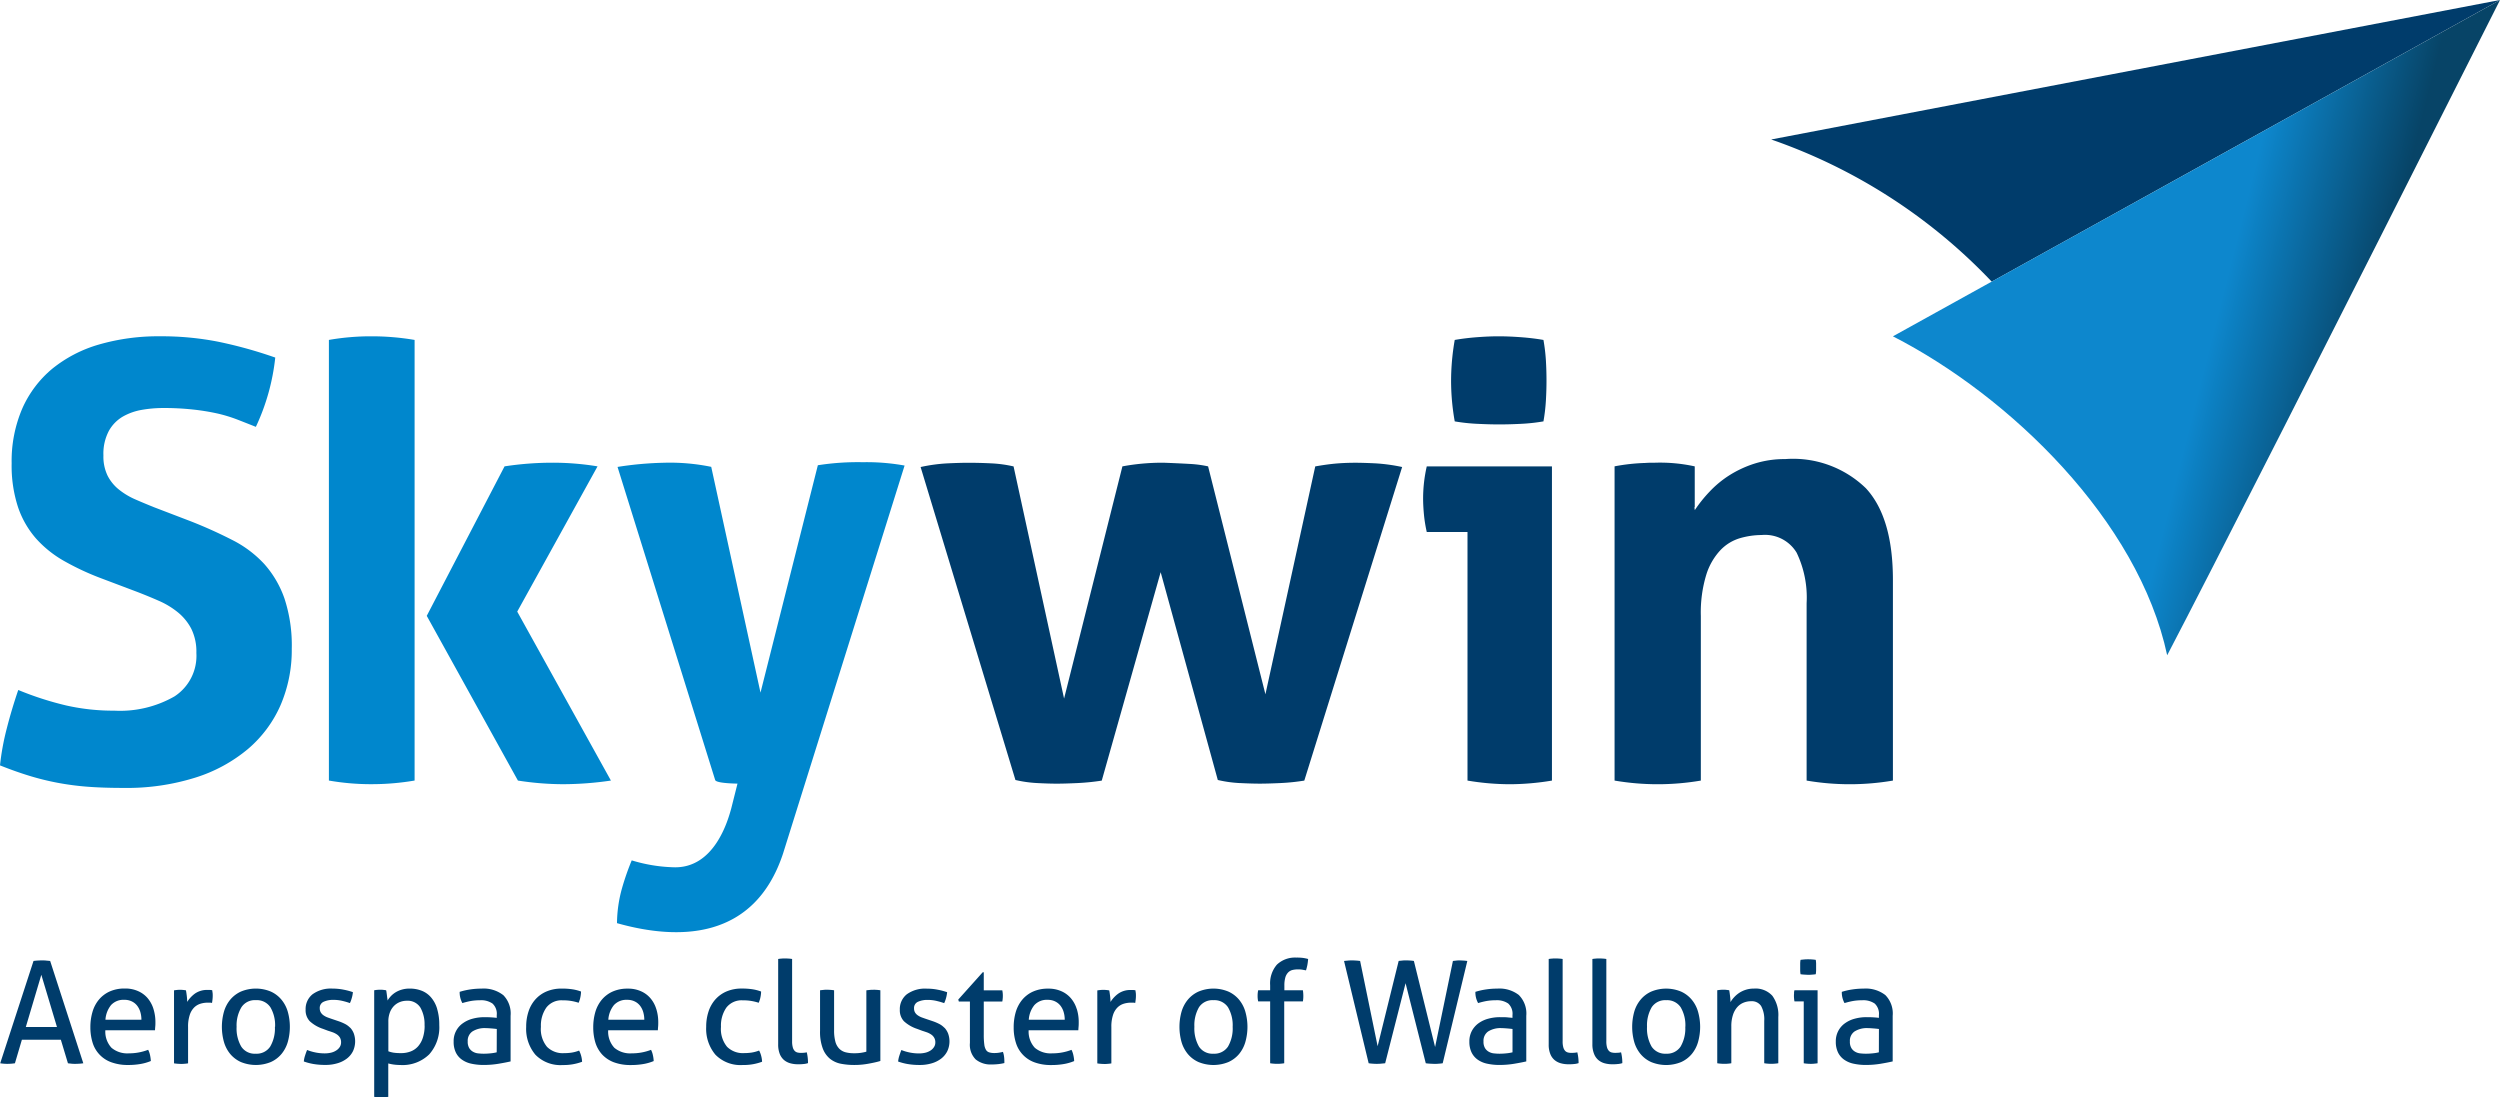
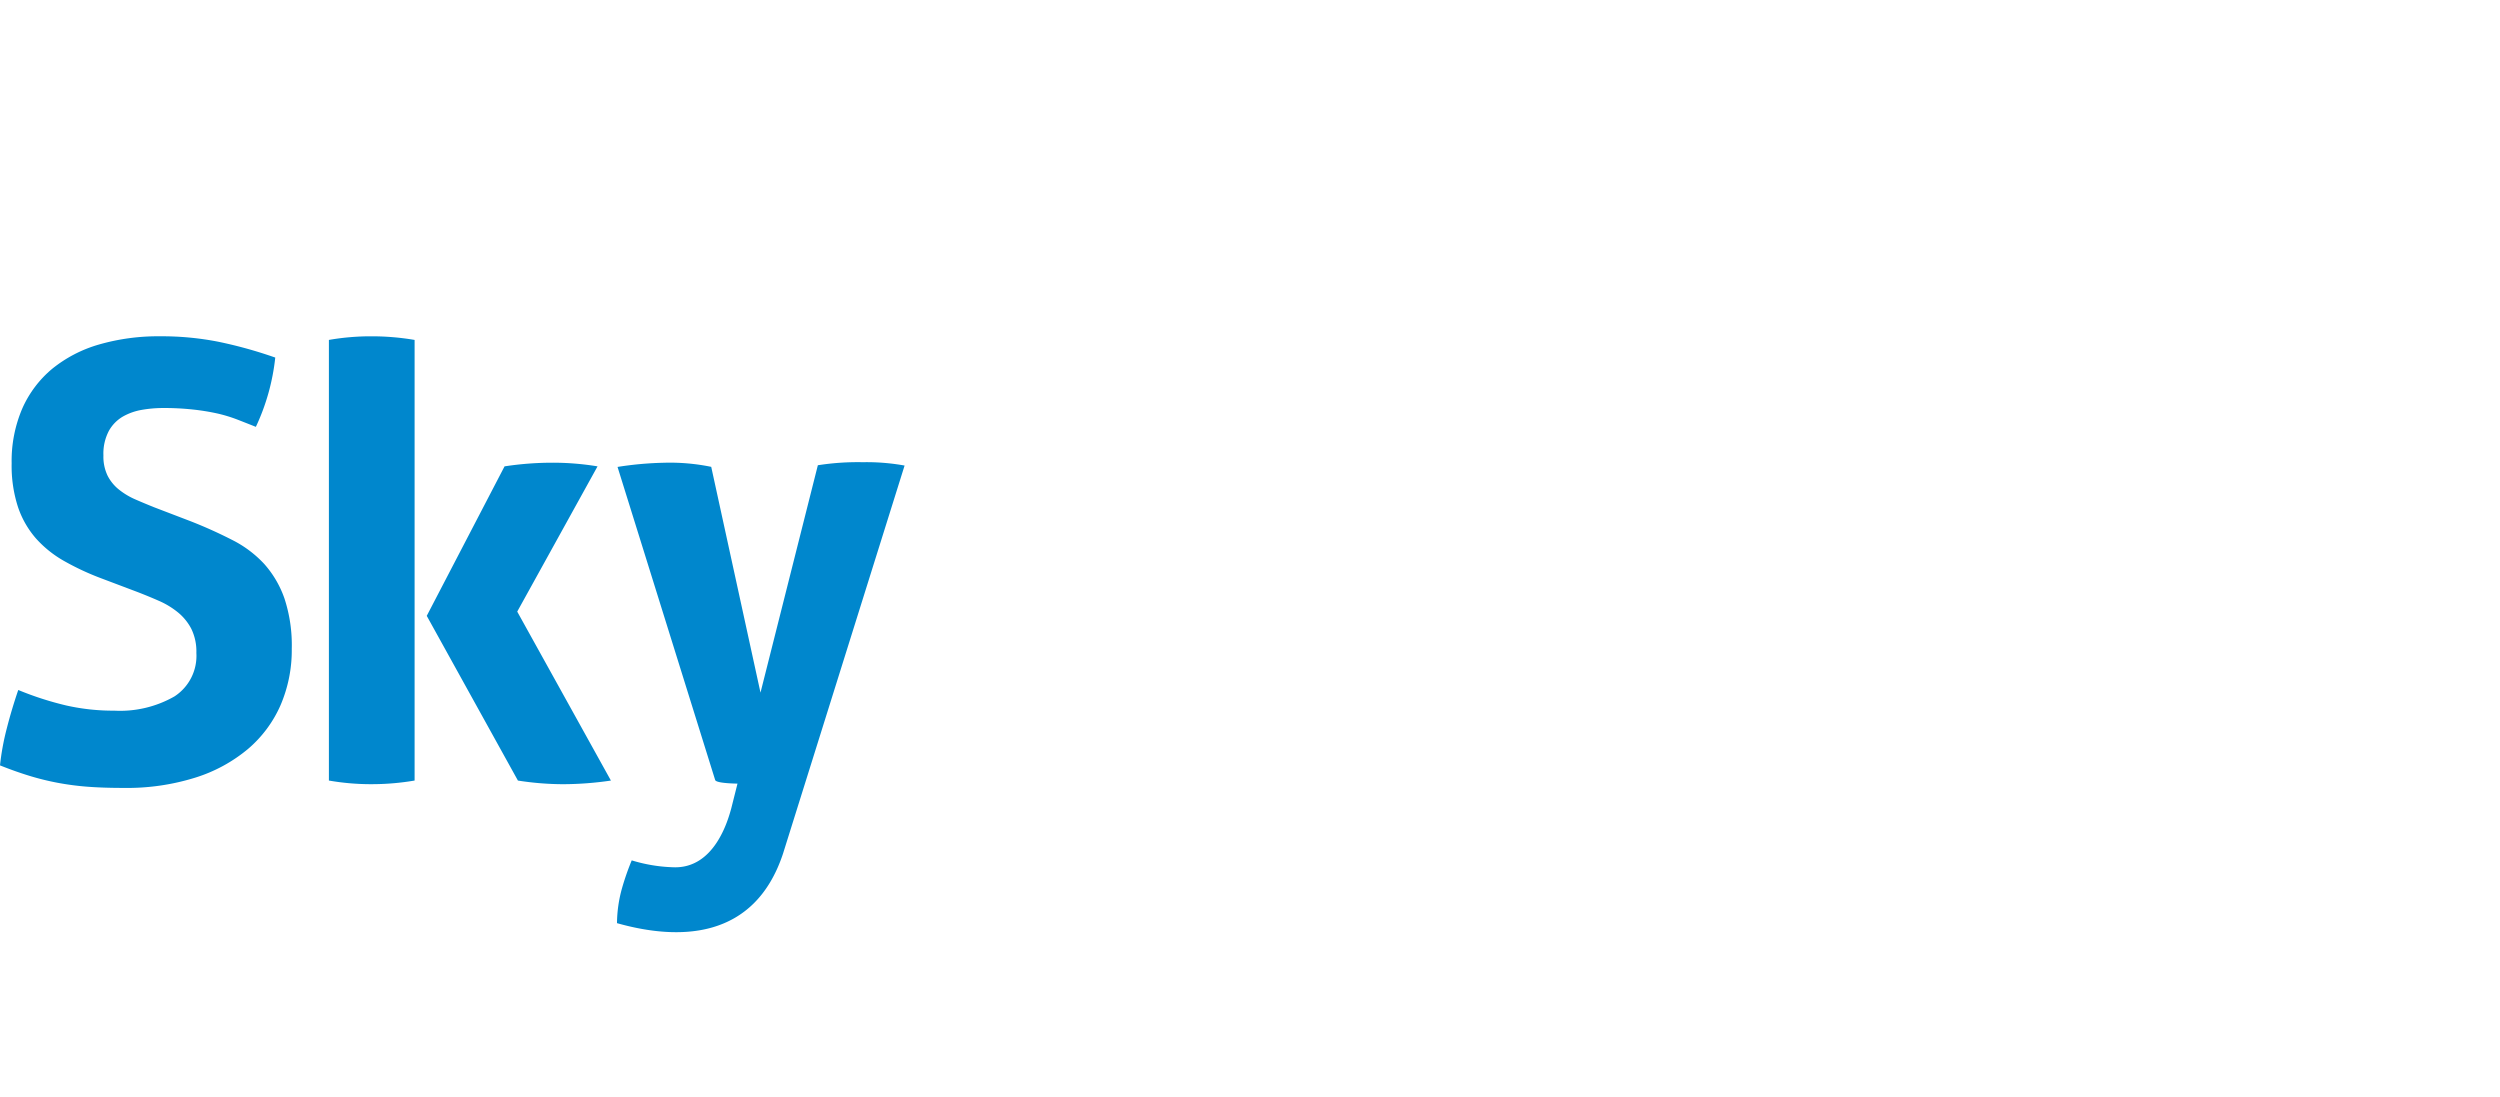
<svg xmlns="http://www.w3.org/2000/svg" width="148.518" height="65.194" viewBox="0 0 148.518 65.194">
  <defs>
    <linearGradient id="a" x1="0.595" y1="0.26" x2="0.833" y2="0.325" gradientUnits="objectBoundingBox">
      <stop offset="0" stop-color="#0d87cd" />
      <stop offset="1" stop-color="#074467" />
    </linearGradient>
  </defs>
  <path d="M16.9,33.81a8.9,8.9,0,0,1,.433,2.979,8.281,8.281,0,0,1-.667,3.358,7.22,7.22,0,0,1-1.933,2.6,9.113,9.113,0,0,1-3.123,1.7,13.581,13.581,0,0,1-4.277.614c-.8,0-1.5-.023-2.131-.071a16.339,16.339,0,0,1-1.786-.235,15.8,15.8,0,0,1-1.68-.416Q.9,44.082,0,43.722a14.922,14.922,0,0,1,.4-2.185c.193-.759.421-1.521.685-2.294a18.666,18.666,0,0,0,2.854.921,12.626,12.626,0,0,0,2.852.307,6.5,6.5,0,0,0,3.575-.847,2.875,2.875,0,0,0,1.3-2.582,3.067,3.067,0,0,0-.306-1.444,3.125,3.125,0,0,0-.8-.974,4.849,4.849,0,0,0-1.1-.668c-.409-.181-.831-.354-1.265-.523l-2.2-.831a15.632,15.632,0,0,1-2.2-1.029,6.569,6.569,0,0,1-1.661-1.336,5.5,5.5,0,0,1-1.064-1.859,7.9,7.9,0,0,1-.378-2.6,7.9,7.9,0,0,1,.629-3.25A6.478,6.478,0,0,1,3.1,20.163a7.866,7.866,0,0,1,2.78-1.443,12.663,12.663,0,0,1,3.646-.489,17.339,17.339,0,0,1,3.449.325,26.18,26.18,0,0,1,3.377.939A12.862,12.862,0,0,1,15.2,23.611q-.541-.215-1.1-.433a8.8,8.8,0,0,0-1.191-.362,13.356,13.356,0,0,0-1.427-.232,15.822,15.822,0,0,0-1.8-.092,7.349,7.349,0,0,0-1.247.108,3.46,3.46,0,0,0-1.136.4,2.253,2.253,0,0,0-.83.848,2.893,2.893,0,0,0-.325,1.463,2.6,2.6,0,0,0,.252,1.21,2.524,2.524,0,0,0,.687.83,4.291,4.291,0,0,0,.974.578c.361.158.723.308,1.082.453l2.169.83a26.917,26.917,0,0,1,2.49,1.12,6.678,6.678,0,0,1,1.9,1.425A6.081,6.081,0,0,1,16.9,33.81m2.639-15.363V44.623a14.478,14.478,0,0,0,2.526.216,15.132,15.132,0,0,0,2.565-.216V18.447a15.132,15.132,0,0,0-2.565-.215,14.479,14.479,0,0,0-2.526.215m15.959,7.511a16.339,16.339,0,0,0-2.672-.217,18.844,18.844,0,0,0-2.852.217l-4.622,8.881,5.416,9.785a17.556,17.556,0,0,0,2.673.216,19.682,19.682,0,0,0,2.852-.216L30.727,34.587Zm15.831-.245a15.27,15.27,0,0,0-2.743.179L45.179,39.4,42.252,25.987a12.158,12.158,0,0,0-2.786-.244,20.114,20.114,0,0,0-2.78.249s5.555,17.811,5.8,18.6c.046.139.627.2,1.326.214l-.369,1.467c-.193.7-1,3.634-3.494,3.5a9.29,9.29,0,0,1-2.42-.408,15.294,15.294,0,0,0-.58,1.665,7.922,7.922,0,0,0-.295,2.065c3.7,1.044,8.156.991,9.858-4.115l7.227-23.07a12.729,12.729,0,0,0-2.419-.2" transform="translate(0 1.747)" fill="#0087cd" />
-   <path d="M86.421,25.034a13.768,13.768,0,0,1-.217-2.419,14.2,14.2,0,0,1,.217-2.42q.613-.108,1.316-.162c.471-.036.9-.054,1.283-.054.41,0,.854.018,1.336.054s.926.09,1.335.162a10.668,10.668,0,0,1,.145,1.209c.024.4.036.8.036,1.211q0,.579-.036,1.19a10.626,10.626,0,0,1-.145,1.228,10.737,10.737,0,0,1-1.317.145q-.7.036-1.318.036-.577,0-1.3-.036a10.776,10.776,0,0,1-1.335-.145M29.893,59.113a1.552,1.552,0,0,1,.439,1.231v2.712c-.2.045-.435.092-.719.139a5.321,5.321,0,0,1-.861.071A3.381,3.381,0,0,1,28,63.191a1.489,1.489,0,0,1-.565-.245,1.11,1.11,0,0,1-.361-.431,1.447,1.447,0,0,1-.125-.634,1.281,1.281,0,0,1,.549-1.094,1.748,1.748,0,0,1,.583-.27,2.6,2.6,0,0,1,.691-.089q.271,0,.444.013c.115.007.214.018.293.027V60.31a.821.821,0,0,0-.255-.694,1.187,1.187,0,0,0-.734-.194,3.261,3.261,0,0,0-.553.045,4.811,4.811,0,0,0-.5.123,1.317,1.317,0,0,1-.161-.667,4.01,4.01,0,0,1,.634-.144,4.565,4.565,0,0,1,.668-.049,1.894,1.894,0,0,1,1.283.384m-.379,2.015c-.084-.011-.192-.023-.321-.033s-.24-.018-.331-.018a1.367,1.367,0,0,0-.8.2.672.672,0,0,0-.275.591.733.733,0,0,0,.092.4.641.641,0,0,0,.233.218.759.759,0,0,0,.309.093,3,3,0,0,0,.321.018,3.953,3.953,0,0,0,.4-.022,2.437,2.437,0,0,0,.367-.061ZM34.4,62.413a2.152,2.152,0,0,1-.435.119,3.122,3.122,0,0,1-.47.033,1.318,1.318,0,0,1-1-.376A1.651,1.651,0,0,1,32.133,61a1.859,1.859,0,0,1,.322-1.142,1.132,1.132,0,0,1,.971-.431,2.865,2.865,0,0,1,.947.145,1.471,1.471,0,0,0,.105-.335,1.726,1.726,0,0,0,.038-.333A2.568,2.568,0,0,0,34,58.771a4.057,4.057,0,0,0-.626-.042,2.248,2.248,0,0,0-.919.176,1.868,1.868,0,0,0-.663.482,2.019,2.019,0,0,0-.4.719,2.866,2.866,0,0,0-.134.9,2.383,2.383,0,0,0,.549,1.653,2.081,2.081,0,0,0,1.631.612,3.132,3.132,0,0,0,1.141-.194,1.557,1.557,0,0,0-.058-.363,1.492,1.492,0,0,0-.118-.3m83.921-45.684L148.515,0,105.22,8.286a32.851,32.851,0,0,1,13.1,8.444M38.985,59.934a2.585,2.585,0,0,1,.119.8c0,.079,0,.162-.008.249s-.012.163-.016.224H36.129a1.415,1.415,0,0,0,.368,1.04,1.458,1.458,0,0,0,1.036.329,3.145,3.145,0,0,0,1.142-.208,1.21,1.21,0,0,1,.108.306,1.981,1.981,0,0,1,.05.361,2.824,2.824,0,0,1-.611.176,4.278,4.278,0,0,1-.741.06,2.828,2.828,0,0,1-1.014-.164,1.848,1.848,0,0,1-.7-.466,1.883,1.883,0,0,1-.4-.71,3.118,3.118,0,0,1-.125-.9,3.244,3.244,0,0,1,.121-.9,2.036,2.036,0,0,1,.376-.727,1.817,1.817,0,0,1,.639-.491,2.134,2.134,0,0,1,.91-.181,1.85,1.85,0,0,1,.785.153,1.558,1.558,0,0,1,.565.416,1.769,1.769,0,0,1,.346.635m-.709.645a1.646,1.646,0,0,0-.062-.451,1.156,1.156,0,0,0-.186-.377.886.886,0,0,0-.312-.256.974.974,0,0,0-.453-.1,1,1,0,0,0-.79.312,1.534,1.534,0,0,0-.334.87ZM148.516,0h0M12.6,58.822c-.034,0-.075-.009-.124-.012s-.092,0-.139,0a1.244,1.244,0,0,0-.748.21,1.815,1.815,0,0,0-.47.5,3.02,3.02,0,0,0-.023-.352c-.016-.137-.034-.25-.05-.334a1.623,1.623,0,0,0-.17-.024,1.729,1.729,0,0,0-.185-.009,1.55,1.55,0,0,0-.178.009c-.056.005-.116.014-.176.024v4.336c.067.011.137.02.214.025s.145.009.206.009.133,0,.208-.009a1.945,1.945,0,0,0,.207-.025V61.01a2.184,2.184,0,0,1,.1-.717,1.092,1.092,0,0,1,.26-.439.923.923,0,0,1,.373-.225,1.5,1.5,0,0,1,.435-.064h.115a.532.532,0,0,1,.139.018c.012-.068.021-.138.03-.213a2.019,2.019,0,0,0,.012-.211c0-.062,0-.121-.008-.176s-.015-.111-.025-.161M9.114,59.934a2.618,2.618,0,0,1,.118.8c0,.079,0,.162-.009.249s-.012.163-.016.224H6.257a1.41,1.41,0,0,0,.367,1.04,1.458,1.458,0,0,0,1.036.329A3.145,3.145,0,0,0,8.8,62.365a1.253,1.253,0,0,1,.11.306,2.194,2.194,0,0,1,.05.361,2.852,2.852,0,0,1-.613.176,4.259,4.259,0,0,1-.741.06A2.828,2.828,0,0,1,6.595,63.1a1.787,1.787,0,0,1-1.1-1.176,3.043,3.043,0,0,1-.127-.9,3.163,3.163,0,0,1,.123-.9,2.017,2.017,0,0,1,.375-.727,1.813,1.813,0,0,1,.638-.491,2.134,2.134,0,0,1,.91-.181,1.85,1.85,0,0,1,.785.153,1.572,1.572,0,0,1,.567.416,1.84,1.84,0,0,1,.347.635M8.4,60.58a1.605,1.605,0,0,0-.062-.451,1.156,1.156,0,0,0-.186-.377.886.886,0,0,0-.312-.256.974.974,0,0,0-.453-.1,1,1,0,0,0-.79.312,1.542,1.542,0,0,0-.334.87Zm17.565-.654a3.218,3.218,0,0,1,.13.969,2.41,2.41,0,0,1-.6,1.744,2.264,2.264,0,0,1-1.711.63,3.276,3.276,0,0,1-.381-.025,2.576,2.576,0,0,1-.338-.068V65.16c-.069.011-.14.019-.216.024s-.145.01-.206.01-.133,0-.208-.01a2.015,2.015,0,0,1-.206-.024v-6.33a1.728,1.728,0,0,1,.173-.025c.059-.005.118-.009.182-.009s.114,0,.176.009a1.685,1.685,0,0,1,.178.025.475.475,0,0,1,.021.105c.009.06.018.123.026.191s.015.133.026.194.011.1.011.118a1.84,1.84,0,0,1,.2-.262,1.4,1.4,0,0,1,.284-.228,1.505,1.505,0,0,1,.373-.16,1.627,1.627,0,0,1,.46-.059,1.923,1.923,0,0,1,.706.126,1.4,1.4,0,0,1,.557.393,1.853,1.853,0,0,1,.365.676m-.747,1a2,2,0,0,0-.25-1.072.892.892,0,0,0-.816-.4,1.1,1.1,0,0,0-.4.077,1.012,1.012,0,0,0-.347.228,1.109,1.109,0,0,0-.244.385,1.479,1.479,0,0,0-.093.555v1.757a1.57,1.57,0,0,0,.33.085,3.161,3.161,0,0,0,.438.024,1.549,1.549,0,0,0,.558-.1,1.122,1.122,0,0,0,.437-.3,1.435,1.435,0,0,0,.285-.511,2.276,2.276,0,0,0,.107-.732M2.979,57.088l1.969,6.078c-.068.011-.144.02-.229.025s-.165.009-.245.009-.147,0-.224-.009-.147-.014-.215-.025l-.422-1.4H1.3l-.414,1.4c-.072.011-.146.02-.218.025S.525,63.2.453,63.2.3,63.2.22,63.191a2.065,2.065,0,0,1-.209-.025L1.99,57.088c.072-.009.152-.019.237-.024s.171-.009.262-.009.16,0,.244.009.167.015.245.024m.405,3.922-.929-3.1-.921,3.1Zm41.712,1.4a2.142,2.142,0,0,1-.436.119,3.1,3.1,0,0,1-.468.033,1.323,1.323,0,0,1-1-.376A1.661,1.661,0,0,1,42.83,61a1.873,1.873,0,0,1,.321-1.142,1.141,1.141,0,0,1,.972-.431,2.865,2.865,0,0,1,.947.145,1.471,1.471,0,0,0,.106-.335,1.727,1.727,0,0,0,.038-.333,2.607,2.607,0,0,0-.516-.135,4.062,4.062,0,0,0-.625-.042,2.268,2.268,0,0,0-.923.176,1.888,1.888,0,0,0-.663.482,2.029,2.029,0,0,0-.4.719,2.866,2.866,0,0,0-.135.9,2.388,2.388,0,0,0,.549,1.653,2.081,2.081,0,0,0,1.631.612,3.117,3.117,0,0,0,1.14-.194,1.556,1.556,0,0,0-.057-.363,1.372,1.372,0,0,0-.118-.3M20.8,61.056a1.175,1.175,0,0,0-.313-.231,2.811,2.811,0,0,0-.385-.161l-.373-.126c-.1-.034-.2-.069-.282-.1a1.091,1.091,0,0,1-.233-.124.559.559,0,0,1-.16-.173.475.475,0,0,1-.059-.244.393.393,0,0,1,.241-.39,1.332,1.332,0,0,1,.555-.108,2.271,2.271,0,0,1,.551.062,4.192,4.192,0,0,1,.445.13,1.831,1.831,0,0,0,.113-.312,1.742,1.742,0,0,0,.064-.338,3.9,3.9,0,0,0-.552-.147,3.266,3.266,0,0,0-.647-.064,1.85,1.85,0,0,0-1.2.338,1.119,1.119,0,0,0-.41.913.943.943,0,0,0,.244.684,2.146,2.146,0,0,0,.785.456l.3.112c.107.033.208.068.3.1a1.223,1.223,0,0,1,.244.13.619.619,0,0,1,.171.187.559.559,0,0,1,.062.278.49.49,0,0,1-.08.275.683.683,0,0,1-.213.206.962.962,0,0,1-.307.128,1.6,1.6,0,0,1-.373.041,2.741,2.741,0,0,1-.546-.054,2.807,2.807,0,0,1-.5-.148c-.046.114-.087.227-.123.343a1.48,1.48,0,0,0-.071.34,3.409,3.409,0,0,0,.565.149,4.075,4.075,0,0,0,.71.056,2.415,2.415,0,0,0,.727-.1,1.686,1.686,0,0,0,.561-.282,1.254,1.254,0,0,0,.359-.438,1.4,1.4,0,0,0,.047-1.049,1.08,1.08,0,0,0-.21-.34m-3.711-.949a3.331,3.331,0,0,1,0,1.792,1.99,1.99,0,0,1-.377.718,1.759,1.759,0,0,1-.633.477,2.348,2.348,0,0,1-1.775,0,1.788,1.788,0,0,1-.633-.477,1.986,1.986,0,0,1-.375-.718,3.331,3.331,0,0,1,0-1.792,1.973,1.973,0,0,1,.375-.719,1.8,1.8,0,0,1,.633-.481,2.308,2.308,0,0,1,1.775,0,1.77,1.77,0,0,1,.633.481,1.977,1.977,0,0,1,.377.719m-.756.9a2.093,2.093,0,0,0-.279-1.17.962.962,0,0,0-.862-.419.947.947,0,0,0-.856.419A2.1,2.1,0,0,0,14.055,61a2.133,2.133,0,0,0,.277,1.176.948.948,0,0,0,.856.421.964.964,0,0,0,.862-.421A2.123,2.123,0,0,0,16.33,61M51.881,58.8c-.061,0-.129,0-.207.009s-.145.014-.207.024v3.644a2.514,2.514,0,0,1-.734.093,1.929,1.929,0,0,1-.508-.059.818.818,0,0,1-.37-.213.943.943,0,0,1-.229-.418,2.508,2.508,0,0,1-.076-.673V58.83c-.061-.01-.132-.019-.21-.024s-.15-.009-.211-.009-.125,0-.2.009-.15.014-.213.024v2.409a2.812,2.812,0,0,0,.162,1.049,1.46,1.46,0,0,0,.438.618,1.5,1.5,0,0,0,.648.29,4.109,4.109,0,0,0,.781.071,4.573,4.573,0,0,0,.848-.076c.274-.05.508-.1.706-.161v-4.2c-.062-.01-.13-.019-.206-.024s-.146-.009-.208-.009m48.991,1.311a3.3,3.3,0,0,1,0,1.792,1.969,1.969,0,0,1-.375.718,1.769,1.769,0,0,1-.633.477,2.348,2.348,0,0,1-1.775,0,1.756,1.756,0,0,1-.632-.477,1.99,1.99,0,0,1-.377-.718,3.359,3.359,0,0,1,0-1.792,1.977,1.977,0,0,1,.377-.719,1.766,1.766,0,0,1,.632-.481,2.308,2.308,0,0,1,1.775,0,1.78,1.78,0,0,1,.633.481,1.956,1.956,0,0,1,.375.719m-.755.9a2.1,2.1,0,0,0-.278-1.17.966.966,0,0,0-.862-.419.955.955,0,0,0-.859.419A2.133,2.133,0,0,0,97.844,61a2.164,2.164,0,0,0,.273,1.176.957.957,0,0,0,.859.421.967.967,0,0,0,.862-.421A2.133,2.133,0,0,0,100.117,61m-3.985,1.539c-.065.005-.122.008-.173.008a.887.887,0,0,1-.206-.021.347.347,0,0,1-.17-.093.51.51,0,0,1-.114-.206,1.3,1.3,0,0,1-.042-.373V56.971a1.582,1.582,0,0,0-.208-.024c-.076-.005-.145-.009-.207-.009s-.13,0-.206.009a1.6,1.6,0,0,0-.208.024v5.072a1.469,1.469,0,0,0,.1.565.893.893,0,0,0,.253.364.971.971,0,0,0,.371.194,1.669,1.669,0,0,0,.456.059c.1,0,.2,0,.312-.013a1.087,1.087,0,0,0,.287-.055,2.654,2.654,0,0,0-.075-.642,1,1,0,0,1-.167.026m-2.6,0c-.064.005-.121.008-.172.008a.887.887,0,0,1-.206-.021.351.351,0,0,1-.171-.093.523.523,0,0,1-.113-.206,1.264,1.264,0,0,1-.042-.373V56.971a1.6,1.6,0,0,0-.209-.024c-.075-.005-.142-.009-.206-.009s-.132,0-.206.009a1.542,1.542,0,0,0-.207.024v5.072a1.471,1.471,0,0,0,.093.565.9.9,0,0,0,.253.364.992.992,0,0,0,.373.194,1.666,1.666,0,0,0,.455.059c.1,0,.2,0,.315-.013a1.1,1.1,0,0,0,.286-.055,2.6,2.6,0,0,0-.076-.642.968.968,0,0,1-.167.026m10.653-3.811a1.521,1.521,0,0,0-.48.071,1.568,1.568,0,0,0-.39.185,1.7,1.7,0,0,0-.3.258,1.651,1.651,0,0,0-.216.289,3.087,3.087,0,0,0-.026-.361c-.015-.144-.034-.259-.049-.343-.062-.01-.122-.019-.174-.024a1.414,1.414,0,0,0-.173-.009,1.655,1.655,0,0,0-.182.009c-.058.005-.119.014-.182.024v4.336a2,2,0,0,0,.211.025c.078.007.149.009.213.009s.13,0,.206-.009a1.957,1.957,0,0,0,.206-.025v-2.2a2.108,2.108,0,0,1,.1-.679,1.294,1.294,0,0,1,.258-.461.992.992,0,0,1,.373-.261,1.174,1.174,0,0,1,.446-.084.658.658,0,0,1,.593.284,1.649,1.649,0,0,1,.185.883v2.517a2.056,2.056,0,0,0,.207.025c.077.007.145.009.207.009s.133,0,.212-.009a1.944,1.944,0,0,0,.21-.025V60.42a1.935,1.935,0,0,0-.354-1.264,1.342,1.342,0,0,0-1.1-.426m2.392.258a1.7,1.7,0,0,0,0,.345,1.094,1.094,0,0,0,.024.158h.549v3.675a2.066,2.066,0,0,0,.209.025c.075.007.14.009.2.009s.13,0,.208-.009.144-.014.206-.025V58.83H106.6a1.1,1.1,0,0,0-.024.158m-.511-31.715a5.939,5.939,0,0,0-1.842.271,6.461,6.461,0,0,0-1.5.7,6.135,6.135,0,0,0-1.174.976,8.011,8.011,0,0,0-.866,1.084c-.008-.048-.016-.106-.024-.161l.02-.021V27.706a9.584,9.584,0,0,0-2.385-.217l-.117,0-.13,0c-.08,0-.2.007-.331.015a11.4,11.4,0,0,0-1.8.2V46.372a15.242,15.242,0,0,0,5.125,0V36.588a7.668,7.668,0,0,1,.327-2.457,3.775,3.775,0,0,1,.848-1.46,2.643,2.643,0,0,1,1.173-.706,4.712,4.712,0,0,1,1.265-.181,2.19,2.19,0,0,1,2.077,1.048,6.149,6.149,0,0,1,.594,3V46.372a15.255,15.255,0,0,0,5.127,0V34.457q0-3.717-1.606-5.451a6.21,6.21,0,0,0-4.782-1.734M112,59.113a1.552,1.552,0,0,1,.438,1.231v2.712c-.2.045-.434.092-.717.139a5.355,5.355,0,0,1-.862.071,3.422,3.422,0,0,1-.75-.076,1.507,1.507,0,0,1-.564-.245,1.127,1.127,0,0,1-.359-.431,1.445,1.445,0,0,1-.127-.634,1.3,1.3,0,0,1,.549-1.094,1.764,1.764,0,0,1,.584-.27,2.6,2.6,0,0,1,.691-.089q.273,0,.444.013c.116.007.213.018.293.027V60.31a.83.83,0,0,0-.253-.694,1.2,1.2,0,0,0-.735-.194,3.265,3.265,0,0,0-.555.045,4.659,4.659,0,0,0-.5.123,1.306,1.306,0,0,1-.161-.667,3.954,3.954,0,0,1,.634-.144,4.573,4.573,0,0,1,.667-.049,1.9,1.9,0,0,1,1.284.384m-.38,2.015c-.085-.011-.192-.023-.321-.033s-.24-.018-.33-.018a1.365,1.365,0,0,0-.8.2.671.671,0,0,0-.274.591.723.723,0,0,0,.092.4.614.614,0,0,0,.232.218.749.749,0,0,0,.308.093,3,3,0,0,0,.321.018,3.916,3.916,0,0,0,.4-.022,2.429,2.429,0,0,0,.368-.061ZM107.2,57.9c.084.005.16.01.228.01s.135,0,.215-.01a1.859,1.859,0,0,0,.225-.024,1.906,1.906,0,0,0,.021-.219c0-.079,0-.15,0-.213s0-.133,0-.211a1.625,1.625,0,0,0-.021-.21c-.068-.012-.144-.02-.228-.026s-.159-.008-.219-.008-.136,0-.22.008-.163.014-.237.026a1.455,1.455,0,0,0-.021.21c0,.079,0,.15,0,.211s0,.134,0,.213a1.693,1.693,0,0,0,.021.219,2.131,2.131,0,0,0,.237.024M90.23,59.113a1.553,1.553,0,0,1,.441,1.231v2.712c-.2.045-.438.092-.719.139a5.355,5.355,0,0,1-.862.071,3.381,3.381,0,0,1-.747-.076,1.51,1.51,0,0,1-.567-.245,1.136,1.136,0,0,1-.359-.431,1.446,1.446,0,0,1-.127-.634,1.319,1.319,0,0,1,.148-.637,1.353,1.353,0,0,1,.4-.457,1.764,1.764,0,0,1,.584-.27,2.6,2.6,0,0,1,.693-.089c.181,0,.33,0,.443.013s.215.018.293.027V60.31a.827.827,0,0,0-.253-.694,1.193,1.193,0,0,0-.735-.194,3.271,3.271,0,0,0-.553.045,4.536,4.536,0,0,0-.5.123,1.3,1.3,0,0,1-.162-.667,3.982,3.982,0,0,1,.635-.144,4.572,4.572,0,0,1,.667-.049,1.893,1.893,0,0,1,1.284.384m-.38,2.015c-.084-.011-.192-.023-.321-.033s-.24-.018-.33-.018a1.371,1.371,0,0,0-.8.2.673.673,0,0,0-.273.591.723.723,0,0,0,.092.4.614.614,0,0,0,.232.218.754.754,0,0,0,.308.093,3.026,3.026,0,0,0,.323.018,3.907,3.907,0,0,0,.4-.022,2.4,2.4,0,0,0,.368-.061ZM73.983,60.107a3.3,3.3,0,0,1,0,1.792,1.985,1.985,0,0,1-.375.718,1.764,1.764,0,0,1-.634.477,2.345,2.345,0,0,1-1.774,0,1.764,1.764,0,0,1-.634-.477,2.007,2.007,0,0,1-.377-.718,3.36,3.36,0,0,1,0-1.792,1.993,1.993,0,0,1,.377-.719,1.774,1.774,0,0,1,.634-.481,2.3,2.3,0,0,1,1.774,0,1.774,1.774,0,0,1,.634.481,1.972,1.972,0,0,1,.375.719m-.755.9a2.112,2.112,0,0,0-.278-1.17.968.968,0,0,0-.864-.419.953.953,0,0,0-.858.419A2.133,2.133,0,0,0,70.954,61a2.163,2.163,0,0,0,.274,1.176.955.955,0,0,0,.858.421.969.969,0,0,0,.864-.421A2.142,2.142,0,0,0,73.228,61M59.579,62.489c-.067.018-.144.034-.228.048a1.751,1.751,0,0,1-.271.021,1.017,1.017,0,0,1-.307-.038.332.332,0,0,1-.2-.152.8.8,0,0,1-.1-.324,4.087,4.087,0,0,1-.031-.568V59.5h1.1a1.236,1.236,0,0,0,.024-.168,1.528,1.528,0,0,0,.009-.178,1.439,1.439,0,0,0-.033-.321h-1.1V57.759H58.38L56.927,59.38l.033.117h.659v2.461a1.229,1.229,0,0,0,.343.979,1.4,1.4,0,0,0,.95.3,3.5,3.5,0,0,0,.4-.022,2.673,2.673,0,0,0,.354-.062c0-.091,0-.2-.011-.313a1.374,1.374,0,0,0-.073-.347m7.868-3.667c-.035,0-.076-.009-.124-.012s-.094,0-.138,0a1.24,1.24,0,0,0-.748.21,1.763,1.763,0,0,0-.469.5,3.084,3.084,0,0,0-.025-.352c-.016-.137-.034-.25-.05-.334a1.643,1.643,0,0,0-.169-.024,1.777,1.777,0,0,0-.186-.009,1.519,1.519,0,0,0-.176.009c-.057.005-.117.014-.178.024v4.336c.067.011.139.02.214.025s.145.009.208.009.133,0,.206-.009a2.019,2.019,0,0,0,.207-.025V61.01a2.185,2.185,0,0,1,.1-.717,1.093,1.093,0,0,1,.261-.439.909.909,0,0,1,.373-.225,1.492,1.492,0,0,1,.435-.064H67.3a.532.532,0,0,1,.139.018c.012-.068.021-.138.03-.213a1.762,1.762,0,0,0,.012-.211c0-.062,0-.121-.008-.176s-.015-.111-.025-.161m-3.482,1.112a2.586,2.586,0,0,1,.117.8c0,.079,0,.162-.008.249s-.012.163-.016.224H61.108a1.415,1.415,0,0,0,.368,1.04,1.46,1.46,0,0,0,1.036.329,3.145,3.145,0,0,0,1.142-.208,1.211,1.211,0,0,1,.108.306,1.982,1.982,0,0,1,.05.361,2.806,2.806,0,0,1-.611.176,4.259,4.259,0,0,1-.741.06,2.823,2.823,0,0,1-1.014-.164,1.787,1.787,0,0,1-1.1-1.176,2.973,2.973,0,0,1-.127-.9,3.2,3.2,0,0,1,.121-.9,2.055,2.055,0,0,1,.377-.727,1.813,1.813,0,0,1,.638-.491,2.134,2.134,0,0,1,.91-.181,1.859,1.859,0,0,1,.786.153,1.577,1.577,0,0,1,.565.416,1.805,1.805,0,0,1,.347.635m-.711.645a1.605,1.605,0,0,0-.062-.451,1.156,1.156,0,0,0-.186-.377.906.906,0,0,0-.312-.256.974.974,0,0,0-.453-.1,1,1,0,0,0-.79.312,1.533,1.533,0,0,0-.333.87ZM89.67,46.589a15.435,15.435,0,0,0,2.526-.217V27.706H84.759a8.6,8.6,0,0,0-.217,1.913c0,.313.02.644.054.993a8.3,8.3,0,0,0,.163.993h2.42V46.372a15.258,15.258,0,0,0,2.492.217M56.1,61.056a1.152,1.152,0,0,0-.312-.231,2.855,2.855,0,0,0-.384-.161l-.373-.126c-.1-.034-.2-.069-.284-.1a1.109,1.109,0,0,1-.232-.124.546.546,0,0,1-.16-.173A.475.475,0,0,1,54.3,59.9a.4.4,0,0,1,.24-.39,1.335,1.335,0,0,1,.554-.108,2.271,2.271,0,0,1,.551.062,4.352,4.352,0,0,1,.445.13,1.929,1.929,0,0,0,.114-.312,2.147,2.147,0,0,0,.062-.338,3.9,3.9,0,0,0-.552-.147,3.261,3.261,0,0,0-.648-.064,1.849,1.849,0,0,0-1.2.338,1.12,1.12,0,0,0-.411.913.948.948,0,0,0,.244.684,2.148,2.148,0,0,0,.787.456l.3.112c.106.033.207.068.3.1a1.166,1.166,0,0,1,.244.13.573.573,0,0,1,.169.187.537.537,0,0,1,.065.278.482.482,0,0,1-.081.275.683.683,0,0,1-.209.206,1,1,0,0,1-.309.128,1.6,1.6,0,0,1-.373.041,2.715,2.715,0,0,1-.545-.054,2.805,2.805,0,0,1-.5-.148c-.045.114-.085.227-.122.343a1.606,1.606,0,0,0-.071.34,3.353,3.353,0,0,0,.565.149,4.066,4.066,0,0,0,.71.056,2.425,2.425,0,0,0,.727-.1,1.7,1.7,0,0,0,.561-.282,1.279,1.279,0,0,0,.359-.438,1.37,1.37,0,0,0,.047-1.049,1.1,1.1,0,0,0-.212-.34m17.527-14.54c.445.023.85.036,1.211.036.335,0,.752-.013,1.245-.036a12.277,12.277,0,0,0,1.39-.145l5.812-18.629a10.543,10.543,0,0,0-1.57-.217c-.47-.023-.871-.036-1.211-.036-.456,0-.865.02-1.227.054s-.745.091-1.154.163l-2.96,13.538L71.769,27.706a6.539,6.539,0,0,0-1.082-.145c-.41-.024-.926-.048-1.553-.072a12.92,12.92,0,0,0-2.456.217L63.213,41.5l-3-13.791a7.356,7.356,0,0,0-1.3-.181c-.457-.023-.926-.036-1.407-.036-.336,0-.753.013-1.246.036a9.757,9.757,0,0,0-1.57.217l5.633,18.592a7.246,7.246,0,0,0,1.281.182c.446.023.835.036,1.173.036s.752-.013,1.247-.036a13.664,13.664,0,0,0,1.427-.145l3.5-12.383,3.394,12.346a7.29,7.29,0,0,0,1.281.182m3.4,10.37a1.552,1.552,0,0,0-1.171.419,1.7,1.7,0,0,0-.4,1.221v.3h-.711a1.5,1.5,0,0,0-.034.33,1.423,1.423,0,0,0,.034.331h.711v3.675a2.014,2.014,0,0,0,.21.025c.079.007.15.009.212.009s.13,0,.206-.009a2,2,0,0,0,.208-.025V59.49H77.4a1.741,1.741,0,0,0,.026-.312,2.138,2.138,0,0,0-.026-.348H76.3V58.55a1.725,1.725,0,0,1,.058-.485.714.714,0,0,1,.167-.295.542.542,0,0,1,.253-.145,1.4,1.4,0,0,1,.333-.037,1.5,1.5,0,0,1,.274.022c.076.015.144.026.2.037.033-.107.059-.21.08-.312a3.553,3.553,0,0,0,.046-.364,2.153,2.153,0,0,0-.306-.064,3.029,3.029,0,0,0-.37-.021m9.684.169c-.068,0-.136,0-.207.01s-.136.014-.2.024L85.254,62.2l-1.26-5.113c-.061-.01-.135-.019-.22-.024s-.161-.01-.228-.01-.15,0-.232.01-.156.014-.224.024L81.84,62.152,80.8,57.089c-.068-.01-.144-.019-.225-.024s-.162-.01-.241-.01-.165,0-.256.01-.171.014-.233.024l1.462,6.075a2.072,2.072,0,0,0,.232.026c.088.007.165.01.232.01s.164,0,.258-.01.179-.014.259-.026L83.5,58.408l1.2,4.757c.078.012.167.021.261.026s.184.01.262.01.156,0,.245-.01a2.122,2.122,0,0,0,.238-.026l1.462-6.075c-.062-.01-.135-.019-.215-.024s-.164-.01-.242-.01M47.763,62.541c-.065.005-.124.008-.174.008a.893.893,0,0,1-.206-.021.343.343,0,0,1-.17-.093.486.486,0,0,1-.114-.206,1.3,1.3,0,0,1-.043-.373V56.971a1.564,1.564,0,0,0-.207-.024c-.076-.005-.144-.009-.206-.009s-.132,0-.207.009a1.6,1.6,0,0,0-.208.024v5.072a1.514,1.514,0,0,0,.093.565.937.937,0,0,0,.253.364,1,1,0,0,0,.373.194,1.682,1.682,0,0,0,.457.059c.094,0,.2,0,.312-.013A1.087,1.087,0,0,0,48,63.157a2.655,2.655,0,0,0-.073-.642,1.028,1.028,0,0,1-.165.026" transform="translate(0.001 0)" fill="#003c6b" />
-   <path d="M102.617,19.98c6.933,3.549,14.581,10.931,16.293,18.947Q122.972,31.153,138.683,0Z" transform="translate(9.836 0)" fill="url(#a)" />
</svg>